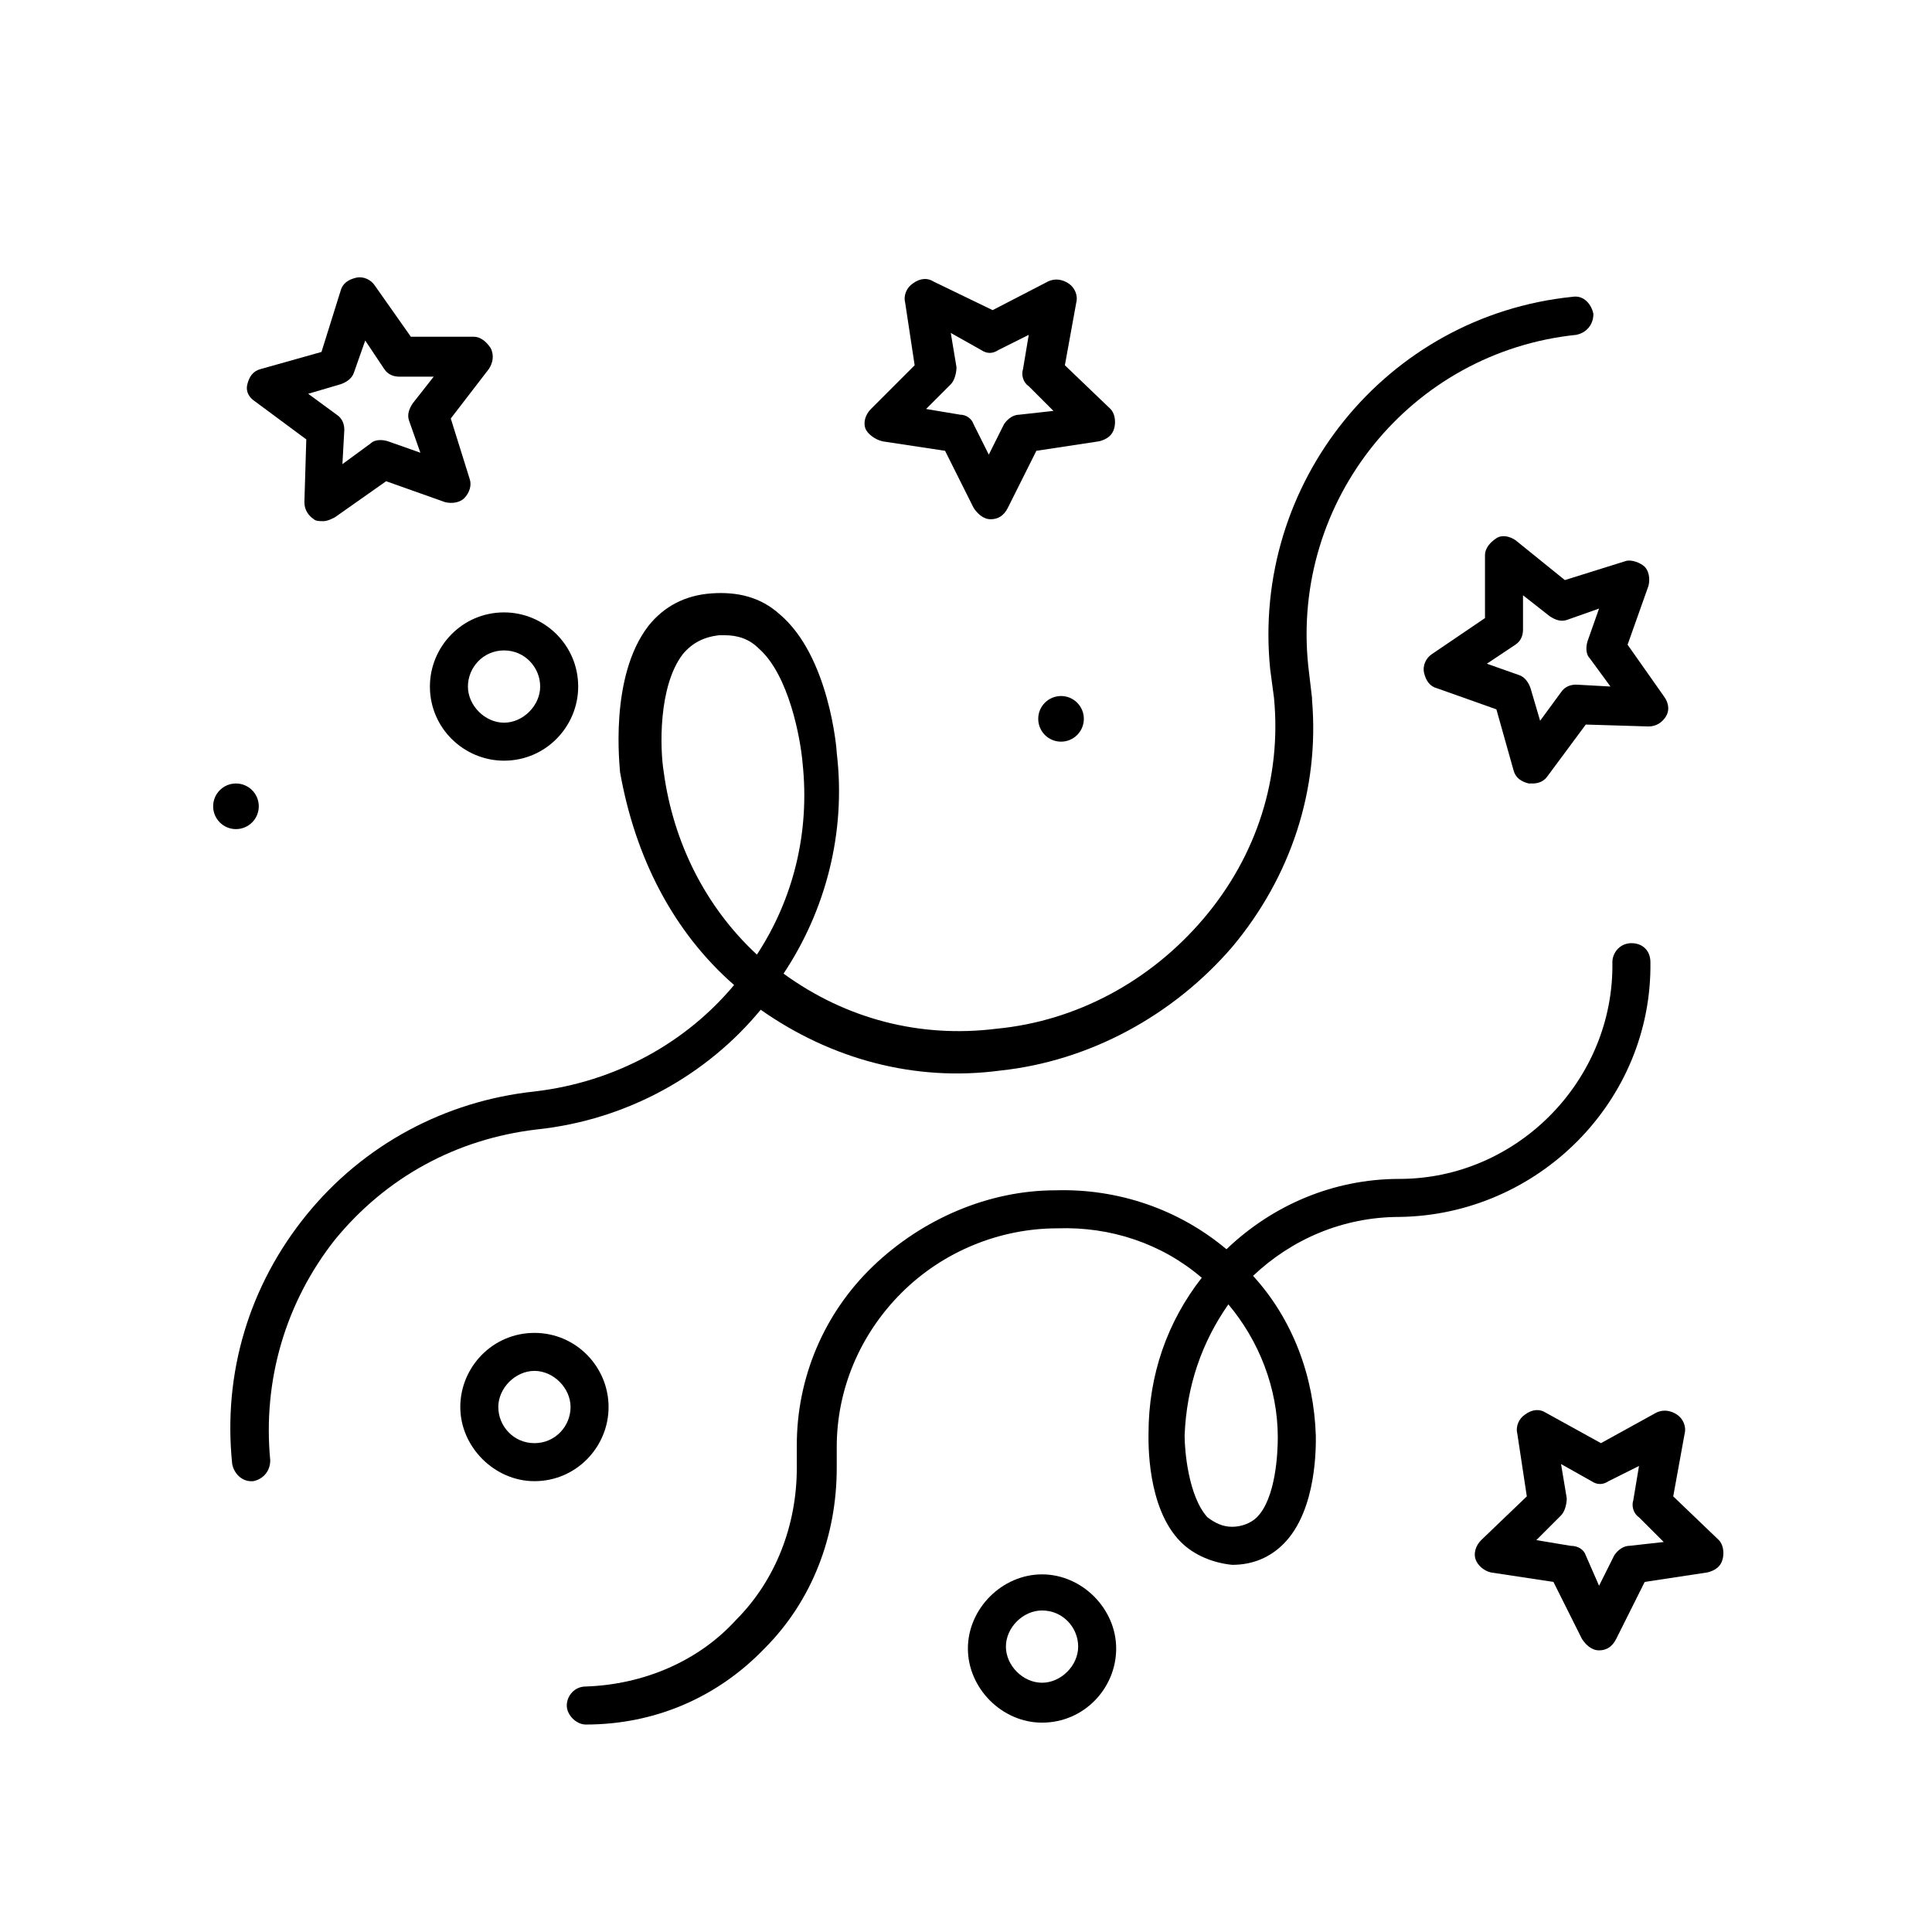
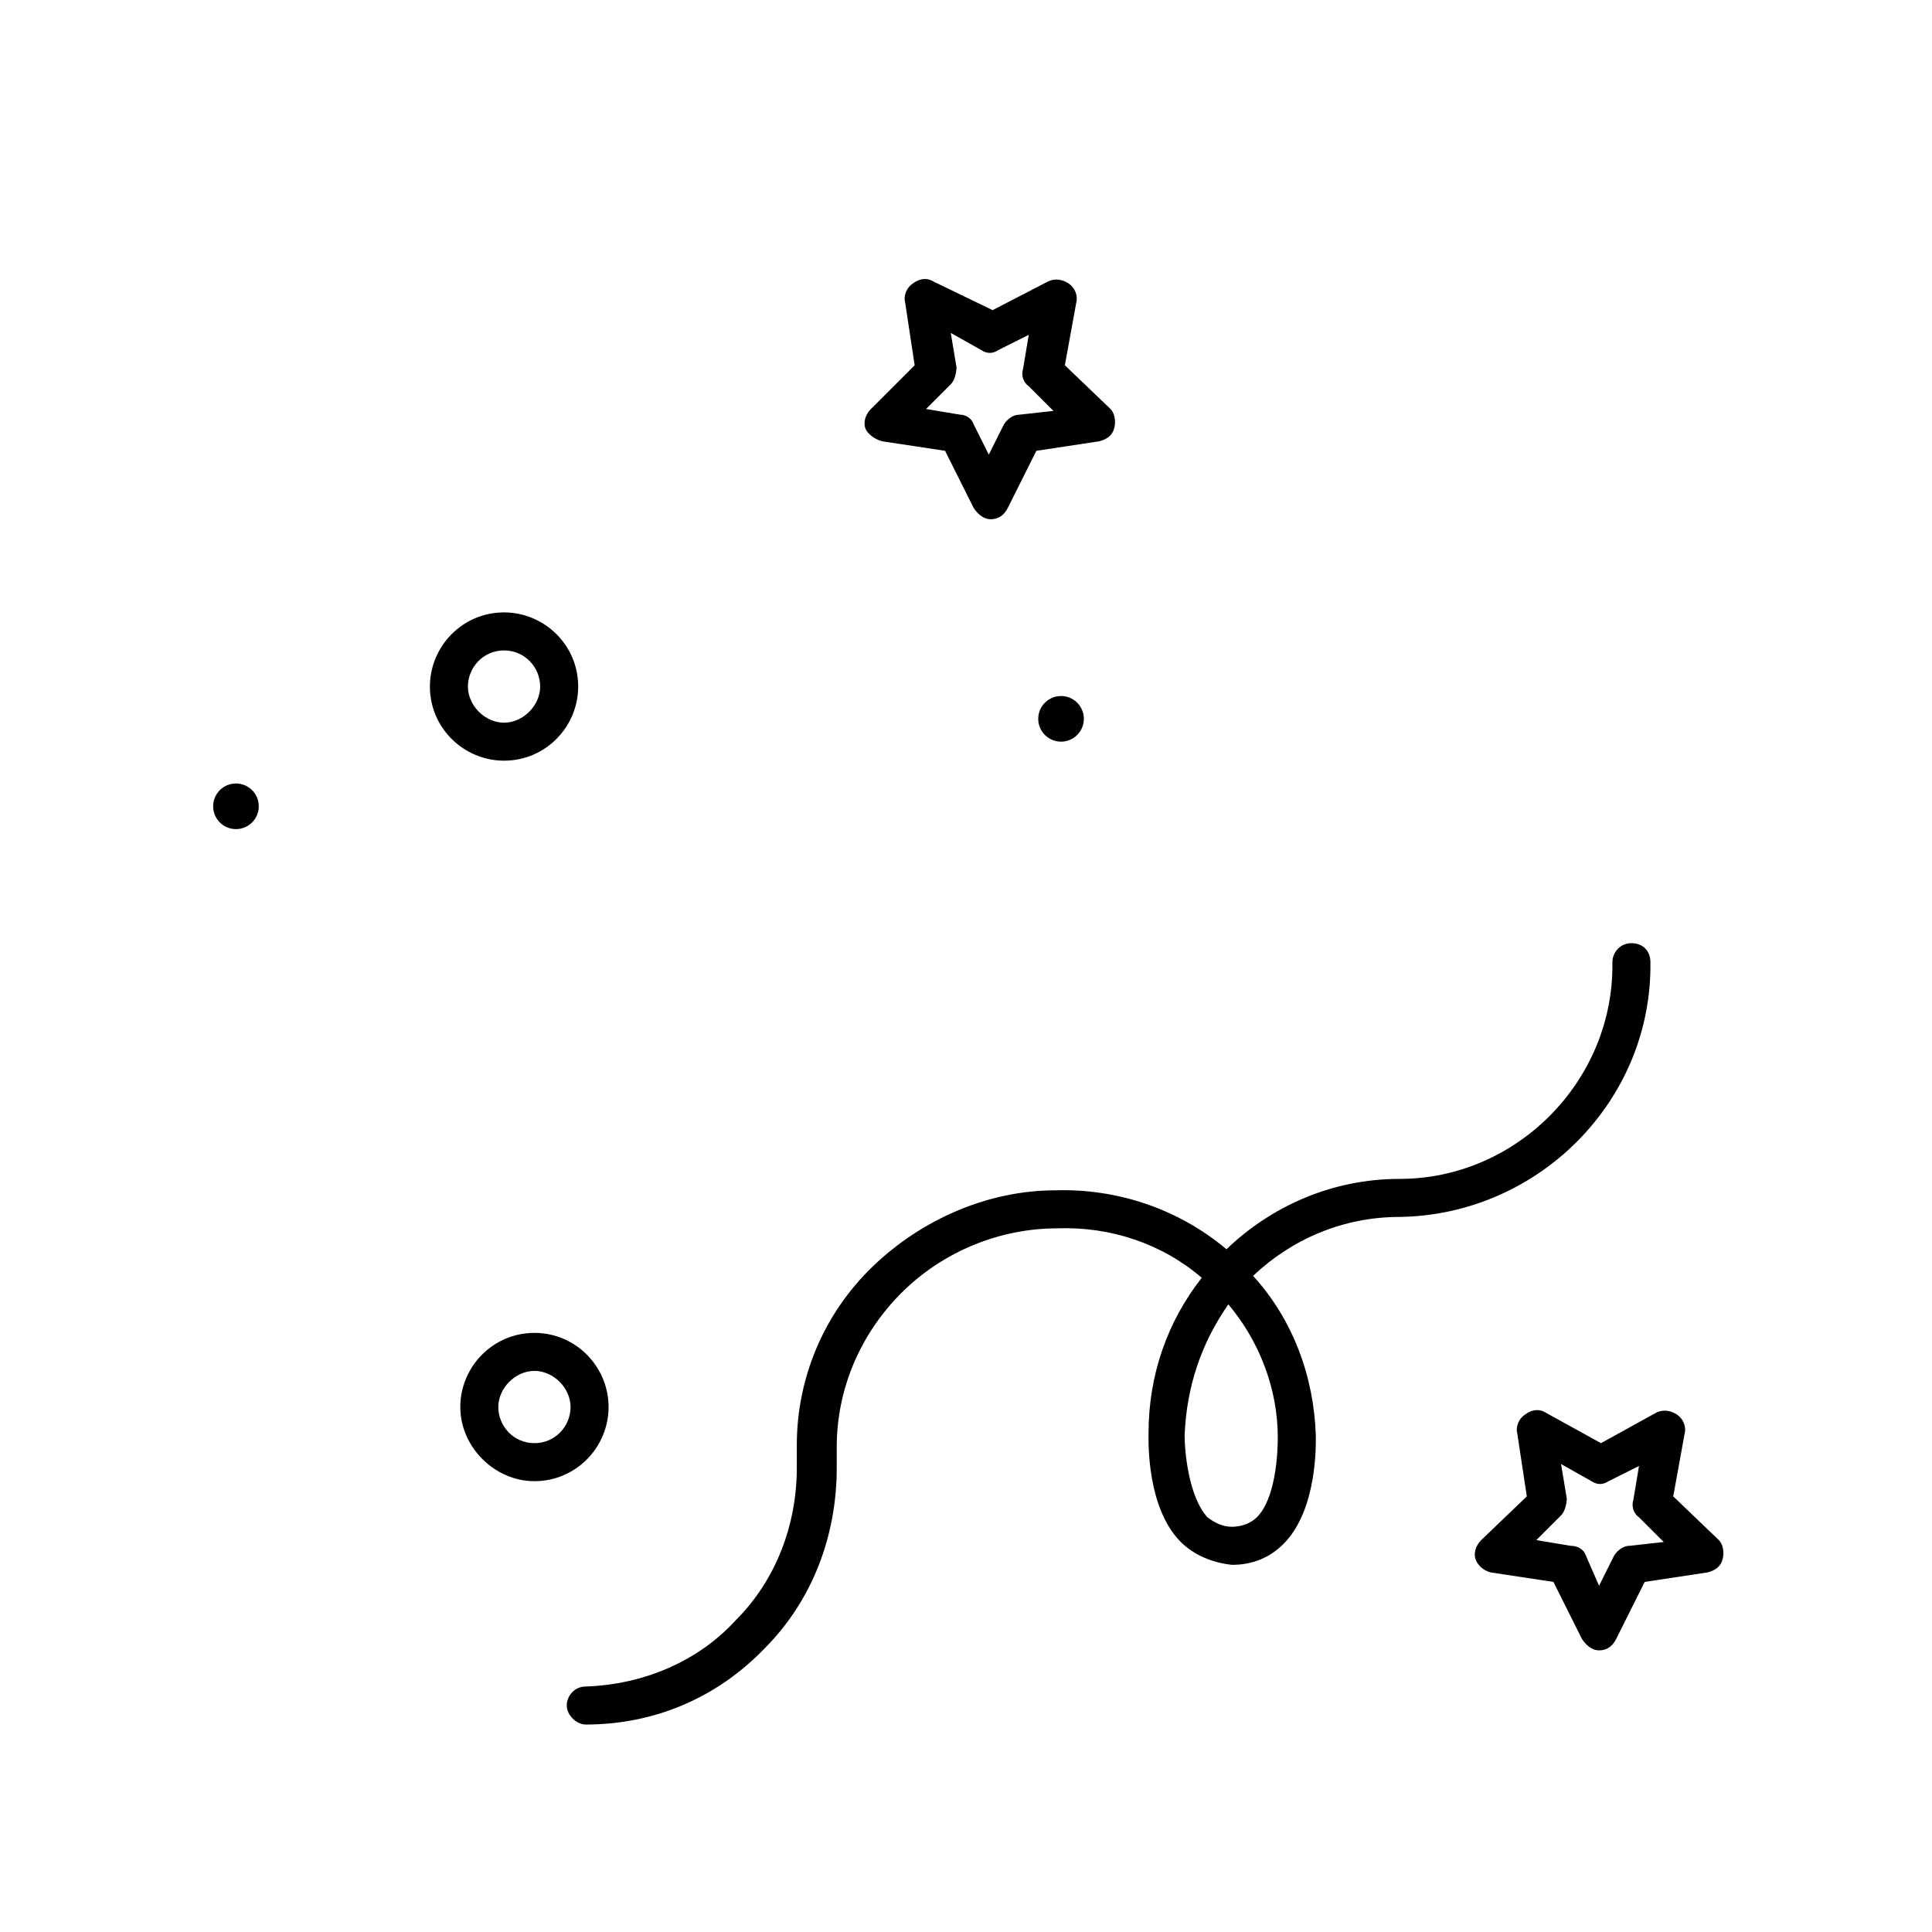
<svg xmlns="http://www.w3.org/2000/svg" fill="#000000" width="800px" height="800px" version="1.1" viewBox="144 144 512 512">
  <g>
-     <path d="m338.54 405.04c-12.594 15.113-31.234 25.695-52.898 28.215-23.68 2.519-45.344 14.105-60.457 32.746-15.113 18.641-22.168 41.816-19.648 66 0.504 2.519 2.519 4.535 5.039 4.535h0.504c2.519-0.504 4.535-2.519 4.535-5.543-2.016-21.16 4.031-41.816 17.129-58.441 13.602-16.625 32.242-26.703 53.402-29.223 24.184-2.519 45.344-14.609 59.449-31.738 18.641 13.098 40.809 19.145 63.48 16.121 23.68-2.519 45.848-14.609 61.465-32.746 15.617-18.641 23.176-41.816 21.16-65.496v-0.504l-1.008-8.566c-4.535-43.832 27.207-83.129 71.039-87.664 2.519-0.504 4.535-2.519 4.535-5.543-0.504-2.519-2.519-5.039-5.543-4.535-49.375 5.039-85.145 49.375-80.105 98.746l1.008 7.559c2.016 21.16-4.535 41.816-18.641 58.441s-33.754 27.207-54.914 29.223c-20.152 2.519-39.801-2.519-56.426-14.609 11.082-16.625 16.625-37.281 14.105-58.441 0-1.008-2.016-25.695-15.113-36.777-5.039-4.535-11.082-6.047-18.137-5.543-7.055 0.504-12.594 3.527-16.625 8.566-10.578 13.602-7.559 37.785-7.559 38.793 4.023 22.672 14.098 42.32 30.223 56.426zm-13.605-87.66c2.519-3.023 5.543-4.535 9.574-5.039h1.512c3.527 0 6.551 1.008 9.07 3.527 8.062 7.055 11.082 24.184 11.586 30.23 2.016 18.641-2.519 36.273-12.09 50.883-13.602-12.594-22.168-29.727-24.688-48.367-1.008-6.047-1.512-22.672 5.035-31.234z" />
    <path d="m299.24 590.94c-3.023 0-5.039 2.519-5.039 5.039s2.519 5.039 5.039 5.039c18.137 0 34.762-7.055 47.359-20.152 12.594-12.594 19.145-29.727 19.145-47.863v-5.543c0-15.113 6.047-29.727 17.129-40.809 11.082-11.082 26.199-17.129 41.312-17.129 14.105-0.504 27.711 4.031 38.289 13.098-9.07 11.586-14.105 25.695-14.105 41.312 0 2.016-0.504 19.648 8.566 28.719 3.527 3.527 8.566 5.543 13.602 6.047 5.543 0 10.078-2.016 13.602-5.543 9.07-9.07 8.566-26.703 8.566-28.719-0.504-15.617-6.047-30.73-16.625-42.32 10.078-9.574 23.68-15.617 38.793-15.617 36.777-0.504 67.008-30.73 66.504-67.512 0-3.023-2.016-5.039-5.039-5.039-3.023 0-5.039 2.519-5.039 5.039 0.504 31.234-25.191 57.434-56.426 57.434-17.633 0-33.754 7.055-45.848 18.641-12.594-10.578-28.719-16.121-45.344-15.617-17.633 0-35.266 7.559-48.367 20.152-13.098 12.594-20.152 29.727-20.152 47.359v6.047c0 15.113-5.543 29.727-16.121 40.305-10.078 11.086-24.688 17.129-39.801 17.633zm170.29-101.27c8.062 9.574 13.098 22.168 13.098 35.266 0 4.031-0.504 16.121-5.543 21.16-1.512 1.512-4.031 2.519-6.551 2.519-2.519 0-4.535-1.008-6.551-2.519-5.039-5.543-6.047-17.633-6.047-21.664 0.512-13.098 4.543-24.684 11.594-34.762z" />
-     <path d="m211.57 250.37 13.602 10.078-0.504 16.625c0 2.016 1.008 3.527 2.519 4.535 0.504 0.504 1.512 0.504 2.519 0.504 1.008 0 2.016-0.504 3.023-1.008l13.602-9.574 15.617 5.543c2.016 0.504 4.031 0 5.039-1.008 1.512-1.512 2.016-3.527 1.512-5.039l-5.039-16.121 10.078-13.098c1.008-1.512 1.512-3.527 0.504-5.543-1.008-1.512-2.519-3.023-4.535-3.023h-16.625l-9.574-13.602c-1.008-1.512-3.023-2.519-5.039-2.016-2.016 0.504-3.527 1.512-4.031 3.527l-5.039 16.121-16.121 4.535c-2.016 0.504-3.023 2.016-3.527 4.031-0.5 2.012 0.508 3.523 2.019 4.531zm22.672-4.535c1.512-0.504 3.023-1.512 3.527-3.023l3.023-8.566 5.039 7.559c1.008 1.512 2.519 2.016 4.031 2.016h9.07l-5.543 7.055c-1.008 1.512-1.512 3.023-1.008 4.535l3.023 8.566-8.566-3.023c-1.512-0.504-3.527-0.504-4.535 0.504l-7.559 5.543 0.504-9.07c0-1.512-0.504-3.023-2.016-4.031l-7.559-5.543z" />
    <path d="m377.83 260.95 16.625 2.519 7.559 15.113c1.008 1.512 2.519 3.023 4.535 3.023s3.527-1.008 4.535-3.023l7.559-15.113 16.625-2.519c2.016-0.504 3.527-1.512 4.031-3.527 0.504-2.016 0-4.031-1.008-5.039l-12.09-11.586 3.023-16.625c0.504-2.016-0.504-4.031-2.016-5.039-1.512-1.008-3.527-1.512-5.543-0.504l-14.609 7.559-15.625-7.555c-1.512-1.008-3.527-1.008-5.543 0.504-1.512 1.008-2.519 3.023-2.016 5.039l2.519 16.625-11.586 11.586c-1.512 1.512-2.016 3.527-1.512 5.039s2.519 3.019 4.535 3.523zm18.137-15.113c1.008-1.008 1.512-3.023 1.512-4.535l-1.512-9.07 8.062 4.535c1.512 1.008 3.023 1.008 4.535 0l8.062-4.031-1.516 9.07c-0.504 1.512 0 3.527 1.512 4.535l6.551 6.551-9.07 1.008c-1.512 0-3.023 1.008-4.031 2.519l-4.031 8.062-4.031-8.062c-0.5-1.512-2.012-2.519-3.523-2.519l-9.07-1.512z" />
    <path d="m568.27 526.45-14.609-8.062c-1.512-1.008-3.527-1.008-5.543 0.504-1.512 1.008-2.519 3.023-2.016 5.039l2.519 16.625-12.09 11.586c-1.512 1.512-2.016 3.527-1.512 5.039 0.504 1.512 2.016 3.023 4.031 3.527l16.625 2.519 7.559 15.113c1.008 1.512 2.519 3.023 4.535 3.023s3.527-1.008 4.535-3.023l7.559-15.113 16.625-2.519c2.016-0.504 3.527-1.512 4.031-3.527 0.504-2.016 0-4.031-1.008-5.039l-12.09-11.586 3.023-16.625c0.504-2.016-0.504-4.031-2.016-5.039-1.512-1.008-3.527-1.512-5.543-0.504zm7.559 27.207c-1.512 0-3.023 1.008-4.031 2.519l-4.031 8.062-3.523-8.062c-0.504-1.512-2.016-2.519-4.031-2.519l-9.07-1.512 6.551-6.551c1.008-1.008 1.512-3.023 1.512-4.535l-1.512-9.07 8.062 4.535c1.512 1.008 3.023 1.008 4.535 0l8.062-4.031-1.512 9.07c-0.504 1.512 0 3.527 1.512 4.535l6.551 6.551z" />
-     <path d="m545.6 287.14c-1.512-1.008-3.527-1.512-5.039-0.504-1.512 1.008-3.023 2.519-3.023 4.535v16.625l-14.105 9.574c-1.512 1.008-2.519 3.023-2.016 5.039 0.504 2.016 1.512 3.527 3.527 4.031l15.617 5.543 4.535 16.121c0.504 2.016 2.016 3.023 4.031 3.527h1.008c1.512 0 3.023-0.504 4.031-2.016l10.078-13.602 16.625 0.504c2.016 0 3.527-1.008 4.535-2.519 1.008-1.512 1.008-3.527-0.504-5.543l-9.574-13.602 5.543-15.617c0.504-2.016 0-4.031-1.008-5.039s-3.527-2.016-5.039-1.512l-16.121 5.039zm22.168 18.137-3.023 8.566c-0.504 1.512-0.504 3.527 0.504 4.535l5.543 7.559-9.07-0.504c-1.512 0-3.023 0.504-4.031 2.016l-5.543 7.559-2.519-8.566c-0.504-1.512-1.512-3.023-3.023-3.527l-8.566-3.023 7.559-5.039c1.512-1.008 2.016-2.519 2.016-4.031v-9.07l7.055 5.543c1.512 1.008 3.023 1.512 4.535 1.008z" />
    <path d="m212.58 357.68c0 3.336-2.707 6.043-6.047 6.043s-6.047-2.707-6.047-6.043c0-3.34 2.707-6.047 6.047-6.047s6.047 2.707 6.047 6.047" />
    <path d="m431.23 334.5c0 3.34-2.707 6.047-6.047 6.047-3.336 0-6.043-2.707-6.043-6.047s2.707-6.047 6.043-6.047c3.34 0 6.047 2.707 6.047 6.047" />
    <path d="m285.63 497.23c-11.082 0-19.648 9.07-19.648 19.648 0 10.578 9.07 19.648 19.648 19.648 11.082 0 19.648-9.07 19.648-19.648 0-10.582-8.562-19.648-19.648-19.648zm0 29.219c-5.543 0-9.574-4.535-9.574-9.574 0-5.039 4.535-9.574 9.574-9.574 5.039 0 9.574 4.535 9.574 9.574 0 5.043-4.031 9.574-9.574 9.574z" />
    <path d="m257.93 325.94c0 11.082 9.07 19.648 19.648 19.648 11.082 0 19.648-9.07 19.648-19.648 0-11.082-9.07-19.648-19.648-19.648-11.086 0-19.648 9.07-19.648 19.648zm19.648-9.57c5.543 0 9.574 4.535 9.574 9.574 0 5.039-4.535 9.574-9.574 9.574-5.039 0-9.574-4.535-9.574-9.574 0-5.039 4.031-9.574 9.574-9.574z" />
-     <path d="m420.15 600.52c11.082 0 19.648-9.07 19.648-19.648 0-10.578-9.07-19.648-19.648-19.648s-19.648 9.07-19.648 19.648c0 10.578 9.066 19.648 19.648 19.648zm0-29.727c5.543 0 9.574 4.535 9.574 9.574 0 5.039-4.535 9.574-9.574 9.574-5.039 0-9.574-4.535-9.574-9.574 0-5.039 4.535-9.574 9.574-9.574z" />
  </g>
</svg>